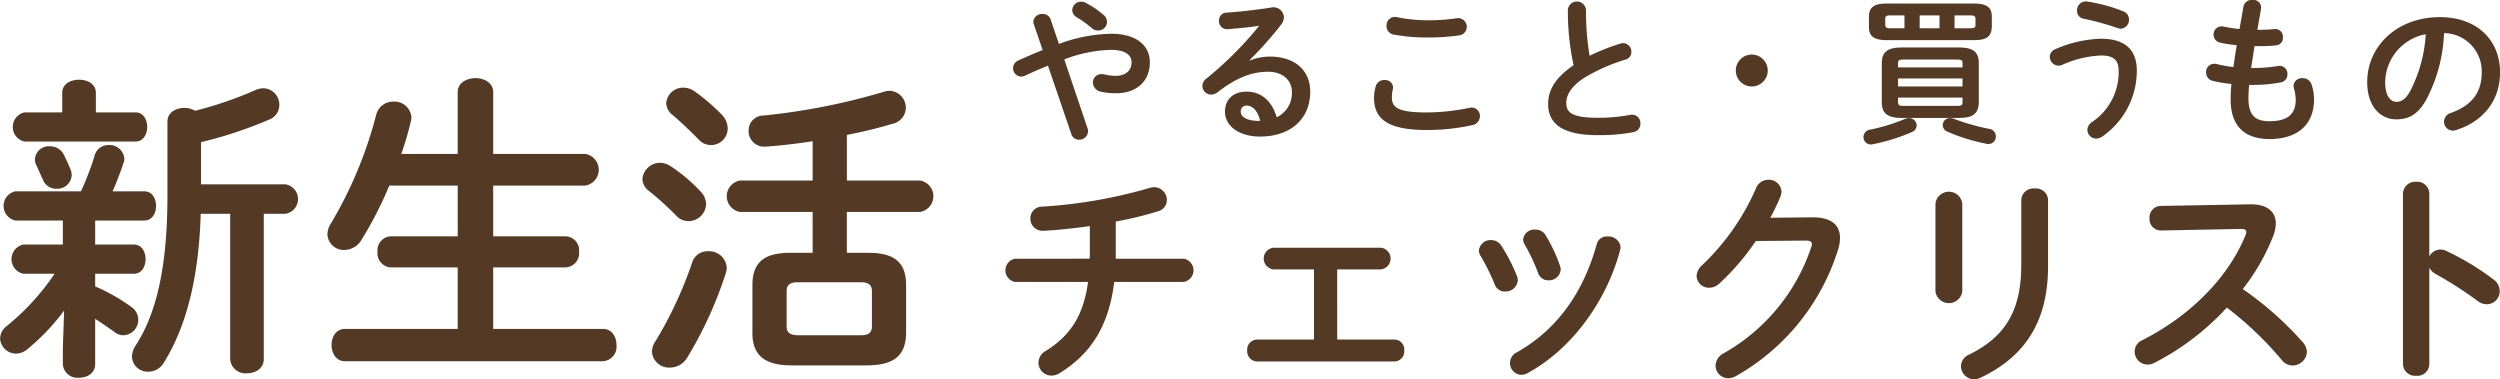
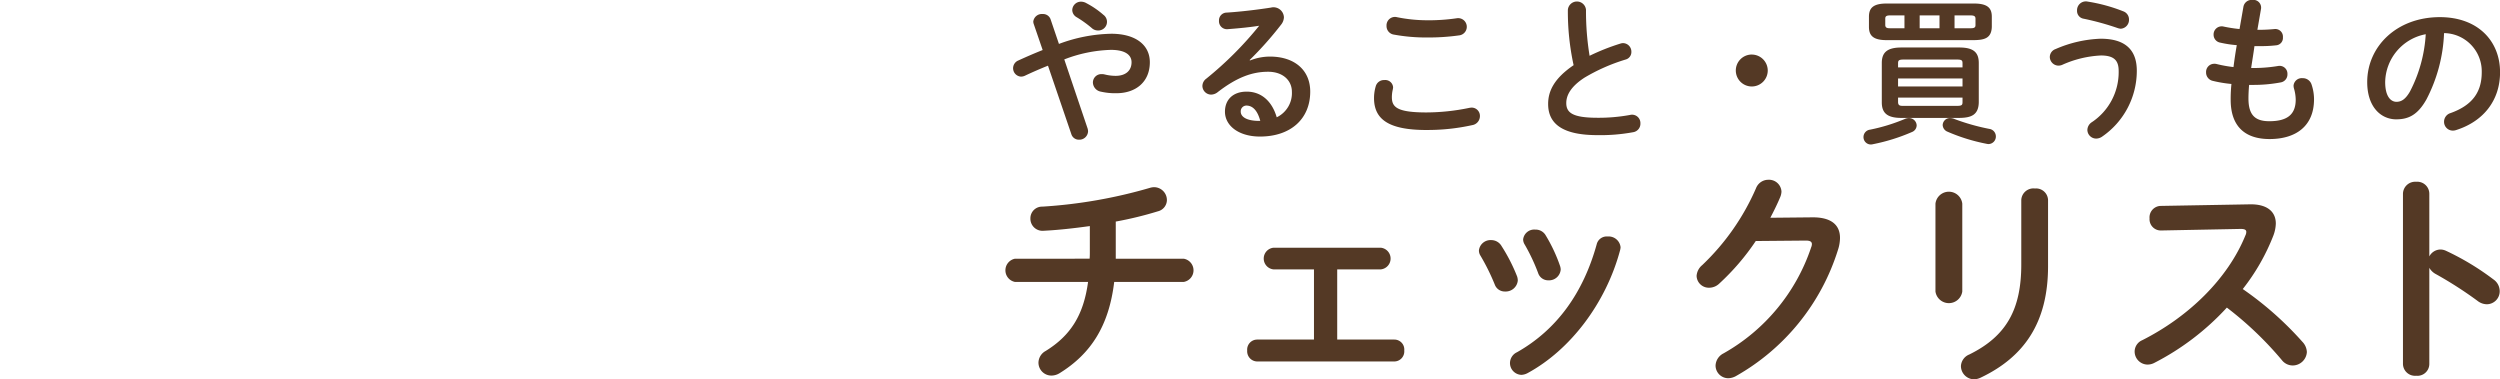
<svg xmlns="http://www.w3.org/2000/svg" id="main_head-checklist.svg" width="425.876" height="64.625" viewBox="0 0 425.876 64.625">
  <defs>
    <style>
      .cls-1 {
        fill: #543925;
        fill-rule: evenodd;
      }
    </style>
  </defs>
  <path id="やること_買うもの_チェックリスト" data-name="やること・買うもの チェックリスト" class="cls-1" d="M952.593,223.369a1.337,1.337,0,0,0,1.306.96,1.486,1.486,0,0,0,1.546-1.413,1.816,1.816,0,0,0-.08-0.506l-3.971-11.757a23.686,23.686,0,0,1,7.942-1.627c2.5,0,3.518.907,3.518,2.107,0,1.439-1.013,2.319-2.718,2.319a7.929,7.929,0,0,1-1.866-.24,1.731,1.731,0,0,0-.506-0.053,1.429,1.429,0,0,0-1.493,1.439,1.632,1.632,0,0,0,1.359,1.547,10.911,10.911,0,0,0,2.639.266c3.331,0,5.7-1.946,5.7-5.278,0-2.933-2.4-4.852-6.584-4.852a26.783,26.783,0,0,0-8.9,1.732l-1.439-4.238a1.354,1.354,0,0,0-1.333-.854,1.469,1.469,0,0,0-1.6,1.28,1.339,1.339,0,0,0,.08.427l1.519,4.425c-1.279.507-2.639,1.093-4.158,1.786a1.429,1.429,0,0,0,.48,2.746,1.614,1.614,0,0,0,.666-0.16c1.413-.666,2.719-1.226,3.918-1.706Zm5.464-20.314a14.622,14.622,0,0,0-2.878-1.973,1.847,1.847,0,0,0-.933-0.267,1.48,1.48,0,0,0-1.493,1.44,1.437,1.437,0,0,0,.693,1.173,19.1,19.1,0,0,1,2.612,1.866,1.527,1.527,0,0,0,1.066.427A1.472,1.472,0,0,0,958.057,203.055Zm24.916,7.7a58.685,58.685,0,0,0,5.357-6.025,2.115,2.115,0,0,0,.48-1.253,1.779,1.779,0,0,0-2.213-1.653c-2.558.4-5.383,0.72-7.542,0.853a1.321,1.321,0,0,0-1.306,1.387,1.355,1.355,0,0,0,1.439,1.439c2.106-.16,3.918-0.346,5.411-0.586a60.011,60.011,0,0,1-9.009,9.011,1.567,1.567,0,0,0-.666,1.253,1.5,1.5,0,0,0,1.492,1.466,1.847,1.847,0,0,0,1.12-.426c3.278-2.533,5.89-3.466,8.582-3.466,2.558,0,4.051,1.519,4.051,3.412a4.57,4.57,0,0,1-2.585,4.346c-0.773-2.666-2.559-4.372-5.118-4.372-2.372,0-3.7,1.413-3.7,3.412,0,2.373,2.318,4.239,5.97,4.239,5.2,0,8.555-2.986,8.555-7.651,0-3.706-2.718-5.972-6.876-5.972a9.209,9.209,0,0,0-3.385.666Zm1.812,10.371h-0.213c-2.106,0-3.118-.693-3.118-1.573a0.976,0.976,0,0,1,.959-1.04C983.532,218.517,984.332,219.424,984.785,221.13Zm23.265-17.675a1.44,1.44,0,0,0-1.76,1.493,1.459,1.459,0,0,0,1.17,1.466,30.321,30.321,0,0,0,5.81.506,37.509,37.509,0,0,0,5.49-.373,1.473,1.473,0,0,0-.48-2.906,32.669,32.669,0,0,1-5.03.347A25.965,25.965,0,0,1,1008.05,203.455Zm5.04,19.221a35.044,35.044,0,0,0,7.8-.826,1.558,1.558,0,0,0,1.31-1.52,1.413,1.413,0,0,0-1.41-1.466,2.679,2.679,0,0,0-.43.053,36.445,36.445,0,0,1-7.27.773c-4.99,0-5.89-.906-5.89-2.586a5.521,5.521,0,0,1,.16-1.333,2.878,2.878,0,0,0,.05-0.373,1.338,1.338,0,0,0-1.47-1.226,1.465,1.465,0,0,0-1.49,1.066,7.13,7.13,0,0,0-.29,2C1004.16,220.863,1006.66,222.676,1013.09,222.676Zm25.07-11.037c-3.33,2.266-4.34,4.426-4.34,6.612,0,3.6,2.8,5.305,8.39,5.305a30.705,30.705,0,0,0,6.13-.507,1.464,1.464,0,0,0,1.2-1.493,1.427,1.427,0,0,0-1.78-1.439,29.406,29.406,0,0,1-5.52.48c-4.24,0-5.33-.853-5.33-2.506,0-1.36.8-2.826,3.09-4.319a31.449,31.449,0,0,1,7.01-3.093,1.317,1.317,0,0,0,.99-1.306,1.452,1.452,0,0,0-1.39-1.493,1.519,1.519,0,0,0-.48.08,36.777,36.777,0,0,0-5.25,2.08,47.056,47.056,0,0,1-.61-7.812,1.549,1.549,0,0,0-3.09,0A42.9,42.9,0,0,0,1038.16,211.639Zm30.35-1.813a2.72,2.72,0,1,0,2.72,2.72A2.725,2.725,0,0,0,1068.51,209.826Zm37.82-2.452c1.73-.027,3.01-0.267,3.07-2.266v-1.733c0-1.52-.78-2.24-3.07-2.24h-14.82c-2.26,0-3.04.72-3.04,2.24v1.733c0,1.546.78,2.266,3.04,2.266h14.82Zm-14.26-2.027c-0.42,0-.8-0.026-0.82-0.533v-1.093c0-.4.18-0.56,0.82-0.56h2.45v2.186h-2.45Zm5.04-2.186h3.38v2.186h-3.38v-2.186Zm5.94,0h2.75c0.61,0,.82.16,0.82,0.56v1.093c0,0.4-.21.533-0.82,0.533h-2.75v-2.186Zm0.83,17.462c1.94-.026,3.25-0.453,3.3-2.639v-6.718c0-1.786-.88-2.639-3.3-2.639h-9.89c-2.42,0-3.33.853-3.33,2.639v6.718c0,1.786.91,2.639,3.33,2.639h9.89Zm-9.44-2.052c-0.58,0-1.01.026-1.01-.667v-0.746h10.98V217.9c0,0.533-.11.667-1.01,0.667h-8.96Zm-1.01-4.666h10.98v1.36h-10.98v-1.36Zm10.98-1.893h-10.98v-0.666c0-.533.13-0.667,1.01-0.667h8.96c0.9,0,1.01.134,1.01,0.667v0.666Zm-9.91,8.825a30.949,30.949,0,0,1-5.84,1.786,1.27,1.27,0,0,0-1.12,1.253,1.256,1.256,0,0,0,1.6,1.226,32.261,32.261,0,0,0,6.66-2.079,1.243,1.243,0,0,0,.8-1.12,1.3,1.3,0,0,0-1.33-1.253A1.687,1.687,0,0,0,1094.5,220.837Zm8.55-.027a1.9,1.9,0,0,0-.72-0.16,1.235,1.235,0,0,0-1.3,1.2,1.288,1.288,0,0,0,.82,1.119,31.961,31.961,0,0,0,6.61,2.053,1.842,1.842,0,0,0,.38.054,1.278,1.278,0,0,0,1.25-1.307,1.294,1.294,0,0,0-1.12-1.279A36.585,36.585,0,0,1,1103.05,220.81Zm22.6-20.021a1.505,1.505,0,0,0-1.73,1.573,1.325,1.325,0,0,0,1.12,1.359,46.979,46.979,0,0,1,5.81,1.6,2.032,2.032,0,0,0,.53.106,1.507,1.507,0,0,0,1.39-1.572,1.466,1.466,0,0,0-.96-1.387A28.393,28.393,0,0,0,1125.65,200.789Zm-4.21,10.77a18.131,18.131,0,0,1,6.55-1.573c2.3,0,3.02.907,3.02,2.64a10.238,10.238,0,0,1-4.56,8.717,1.623,1.623,0,0,0-.77,1.333,1.5,1.5,0,0,0,1.52,1.466,1.8,1.8,0,0,0,1.01-.346,13.6,13.6,0,0,0,5.89-11.2c0-3.573-1.97-5.465-6.16-5.465a20.925,20.925,0,0,0-7.67,1.759,1.449,1.449,0,0,0-.99,1.333,1.5,1.5,0,0,0,1.47,1.493A1.729,1.729,0,0,0,1121.44,211.559Zm33.82-9.517a1.32,1.32,0,0,0-1.47-1.52,1.424,1.424,0,0,0-1.52,1.12l-0.67,3.839a24.7,24.7,0,0,1-2.74-.427,1.382,1.382,0,0,0-1.68,1.413,1.365,1.365,0,0,0,1.15,1.333,19.217,19.217,0,0,0,2.8.427c-0.22,1.253-.4,2.479-0.56,3.732a21.747,21.747,0,0,1-2.83-.506,1.459,1.459,0,0,0-.48-0.054,1.391,1.391,0,0,0-1.36,1.466,1.455,1.455,0,0,0,1.12,1.44,21.647,21.647,0,0,0,3.2.533,24.554,24.554,0,0,0-.13,2.693c0,4.559,2.47,6.691,6.63,6.691,4.48,0,7.57-2.212,7.57-6.771a7.9,7.9,0,0,0-.4-2.453,1.566,1.566,0,0,0-1.57-1.146,1.4,1.4,0,0,0-1.52,1.28,2.72,2.72,0,0,0,.05.4,7.141,7.141,0,0,1,.32,1.973c0,2.64-1.57,3.679-4.5,3.679-2.35,0-3.55-.986-3.55-3.865,0-.64.03-1.387,0.11-2.32h0.75a24.979,24.979,0,0,0,4.63-.426,1.369,1.369,0,0,0,1.15-1.413,1.337,1.337,0,0,0-1.57-1.387,25.471,25.471,0,0,1-4.19.347h-0.42c0.18-1.253.4-2.479,0.56-3.732h0.74a22.086,22.086,0,0,0,2.96-.134,1.258,1.258,0,0,0,1.15-1.359,1.3,1.3,0,0,0-1.42-1.413c-0.82.08-1.7,0.133-2.74,0.133h-0.19Zm23.07,18.821c2.06,0,3.63-.773,5.09-3.359a26.62,26.62,0,0,0,3.02-11.33,6.514,6.514,0,0,1,6.42,6.665c0,3.306-1.52,5.6-5.31,6.958a1.537,1.537,0,0,0-1.11,1.466,1.491,1.491,0,0,0,1.49,1.52,1.746,1.746,0,0,0,.61-0.107c4.58-1.466,7.44-5.012,7.44-9.837,0-5.305-3.76-9.384-10.26-9.384-7.33,0-12.37,4.985-12.37,11.063C1173.35,218.677,1175.61,220.863,1178.33,220.863Zm4.99-14.5a24.1,24.1,0,0,1-2.67,9.73c-0.77,1.36-1.49,1.786-2.32,1.786-0.96,0-1.92-.906-1.92-3.359A8.452,8.452,0,0,1,1183.32,206.361ZM960.161,238.276a62.477,62.477,0,0,0,7.193-1.751,2,2,0,0,0,1.523-1.9,2.2,2.2,0,0,0-2.17-2.208,2.594,2.594,0,0,0-.723.114,83.724,83.724,0,0,1-18.306,3.2,1.984,1.984,0,0,0-2.055,2.018,2.061,2.061,0,0,0,2.246,2.094c2.4-.115,5.137-0.419,7.878-0.8v4.378c0,0.419,0,.8-0.038,1.18H943a2.016,2.016,0,0,0,0,3.959h12.445c-0.761,5.635-2.968,9.137-7.231,11.764a2.316,2.316,0,0,0-1.218,1.979,2.209,2.209,0,0,0,2.208,2.208,2.694,2.694,0,0,0,1.408-.419c5.214-3.235,8.373-7.918,9.286-15.532h11.836a2.007,2.007,0,0,0,0-3.959h-11.57v-6.319Zm37.727,8.146h7.422a1.855,1.855,0,0,0,0-3.692H987.042a1.855,1.855,0,0,0,0,3.692h6.888v11.954h-9.7a1.711,1.711,0,0,0-1.675,1.866,1.731,1.731,0,0,0,1.675,1.865h23.4a1.713,1.713,0,0,0,1.68-1.865,1.694,1.694,0,0,0-1.68-1.866h-9.742V246.422Zm27.982-4a2.028,2.028,0,0,0-1.75-.99,1.989,1.989,0,0,0-2.09,1.752,1.608,1.608,0,0,0,.27.913,36.914,36.914,0,0,1,2.43,4.911,1.8,1.8,0,0,0,1.75,1.18,2.065,2.065,0,0,0,2.17-1.865,2.334,2.334,0,0,0-.11-0.685A29.443,29.443,0,0,0,1025.87,242.425Zm7.54-1.789a1.978,1.978,0,0,0-1.79-.99,1.9,1.9,0,0,0-2.06,1.675,1.667,1.667,0,0,0,.27.876,32.306,32.306,0,0,1,2.28,4.835,1.8,1.8,0,0,0,1.75,1.256,1.994,1.994,0,0,0,2.1-1.827,2.024,2.024,0,0,0-.12-0.648A26.759,26.759,0,0,0,1033.41,240.636Zm8.68,1.523c-2.29,8.261-6.78,14.542-13.59,18.387a2.043,2.043,0,0,0-1.18,1.827,2.017,2.017,0,0,0,1.94,2.018,2.449,2.449,0,0,0,1.07-.305c7.3-3.959,13.35-11.953,15.75-20.937a2.514,2.514,0,0,0,.08-0.5,2.047,2.047,0,0,0-2.21-1.828A1.75,1.75,0,0,0,1042.09,242.159Zm29.58-4.53c0.64-1.219,1.22-2.4,1.71-3.579a2.705,2.705,0,0,0,.19-0.876,2.128,2.128,0,0,0-2.24-2.017,2.249,2.249,0,0,0-2.1,1.446,40,40,0,0,1-9.17,13.1,2.6,2.6,0,0,0-.95,1.827,2.081,2.081,0,0,0,2.13,2.018,2.5,2.5,0,0,0,1.75-.723,40.151,40.151,0,0,0,6.2-7.233l8.53-.076c0.72,0,1.03.19,1.03,0.609a1.437,1.437,0,0,1-.12.533,32.591,32.591,0,0,1-14.95,18.082,2.438,2.438,0,0,0-1.34,2.056,2.173,2.173,0,0,0,2.17,2.17,2.863,2.863,0,0,0,1.26-.343,37.556,37.556,0,0,0,17.43-21.547,6.728,6.728,0,0,0,.34-2.017c0-2.284-1.6-3.541-4.76-3.5Zm42.75,7.956c0,7.614-2.51,12.22-8.87,15.342a2.247,2.247,0,0,0-1.41,1.979,2.274,2.274,0,0,0,2.25,2.246,2.86,2.86,0,0,0,1.14-.3c7.34-3.5,11.45-9.327,11.45-18.959V234.583a2.043,2.043,0,0,0-2.24-1.942,2.072,2.072,0,0,0-2.32,1.942v11Zm-10.05-10.355a2.3,2.3,0,0,0-4.57,0v14.961a2.308,2.308,0,0,0,4.57,0V235.23Zm33.77,0.381a1.958,1.958,0,0,0-1.87,2.132,1.92,1.92,0,0,0,1.91,2.055l13.62-.266c0.65,0,.95.152,0.95,0.495a1.332,1.332,0,0,1-.15.609c-3,7.385-9.66,13.857-17.58,17.854a2.118,2.118,0,0,0-1.29,1.942,2.229,2.229,0,0,0,2.2,2.208,2.49,2.49,0,0,0,1.11-.267,43.953,43.953,0,0,0,12.4-9.441,58.846,58.846,0,0,1,9.37,8.946,2.35,2.35,0,0,0,1.82.914,2.427,2.427,0,0,0,2.44-2.284,2.659,2.659,0,0,0-.73-1.713,56.73,56.73,0,0,0-10.19-9.022,35.548,35.548,0,0,0,5.21-9.1,6.281,6.281,0,0,0,.42-2.056c0-2.055-1.52-3.35-4.49-3.274Zm45.79-2.094a2.057,2.057,0,0,0-2.24-2.018,2.087,2.087,0,0,0-2.25,2.018v29.047a2.057,2.057,0,0,0,2.25,1.979,2.027,2.027,0,0,0,2.24-1.979V246.156a2.765,2.765,0,0,0,1.11,1.066,66.971,66.971,0,0,1,7.11,4.568,2.6,2.6,0,0,0,1.6.571,2.209,2.209,0,0,0,2.17-2.246,2.442,2.442,0,0,0-1.06-1.979,44.672,44.672,0,0,0-8.07-4.873,2.335,2.335,0,0,0-.99-0.229,2.179,2.179,0,0,0-1.87,1.18v-10.7Z" transform="translate(-770.094 -200.531)" />
-   <path id="新生活" class="cls-1" d="M780.8,259.8v2.754a2.48,2.48,0,0,0,2.754,2.322c1.4,0,2.753-.756,2.753-2.322V254.83c1.134,0.756,2.268,1.513,3.294,2.269a2.468,2.468,0,0,0,1.511.54,2.618,2.618,0,0,0,2.538-2.593,2.673,2.673,0,0,0-1.242-2.268,31.9,31.9,0,0,0-6.1-3.456v-2.16h6.587c1.35,0,2-1.242,2-2.485s-0.648-2.484-2-2.484h-6.587v-4.1h8.369c1.349,0,2-1.242,2-2.484s-0.648-2.485-2-2.485h-5.4c0.593-1.35,1.187-2.862,1.835-4.752a2.167,2.167,0,0,0,.162-0.81,2.52,2.52,0,0,0-2.645-2.322,2.43,2.43,0,0,0-2.43,1.836,45.7,45.7,0,0,1-2.321,6.048H772.7a2.544,2.544,0,0,0,0,4.969h8.1v4.1H774.05a2.544,2.544,0,0,0,0,4.969H779.4a40.818,40.818,0,0,1-8.153,8.911,2.694,2.694,0,0,0-1.134,2.106,2.725,2.725,0,0,0,2.7,2.592,3.062,3.062,0,0,0,1.943-.756,36.58,36.58,0,0,0,6.263-6.589Zm-0.108-40.126h-6.424a2.544,2.544,0,0,0,0,4.969h18.9c1.35,0,2-1.243,2-2.485s-0.647-2.484-2-2.484h-6.749v-3.348c0-1.512-1.4-2.214-2.861-2.214-1.4,0-2.862.7-2.862,2.214v3.348Zm17.925,14.2c0,12.152-1.89,20.09-5.4,25.491a3.76,3.76,0,0,0-.648,1.89,2.676,2.676,0,0,0,2.807,2.592,3.083,3.083,0,0,0,2.646-1.566c3.725-5.994,5.939-14.2,6.263-25.328h5.021v24.734a2.593,2.593,0,0,0,2.861,2.43c1.458,0,2.862-.81,2.862-2.43V236.955H818.7a2.54,2.54,0,0,0,0-5.023H804.338V224.75a72.569,72.569,0,0,0,11.715-3.889,2.615,2.615,0,0,0,1.62-2.43,2.777,2.777,0,0,0-2.7-2.862,3.517,3.517,0,0,0-1.4.324,65.083,65.083,0,0,1-10.258,3.51,3.324,3.324,0,0,0-1.836-.486c-1.4,0-2.861.756-2.861,2.322v12.637ZM782.148,229.5c-0.432-1.08-.7-1.62-1.134-2.538a2.644,2.644,0,0,0-2.429-1.512,2.368,2.368,0,0,0-2.538,2.16,2.193,2.193,0,0,0,.27,1.134c0.486,1.08.7,1.566,1.08,2.376a2.4,2.4,0,0,0,2.321,1.566,2.465,2.465,0,0,0,2.592-2.268A2.743,2.743,0,0,0,782.148,229.5Zm71.963-2.754V216.217c0-1.566-1.512-2.376-3.024-2.376s-3.023.81-3.023,2.376v10.531h-9.61a52.823,52.823,0,0,0,1.619-5.509,3.716,3.716,0,0,0,.108-0.7,2.9,2.9,0,0,0-3.077-2.7,2.948,2.948,0,0,0-2.915,2.214,70.8,70.8,0,0,1-7.775,18.632,3.391,3.391,0,0,0-.54,1.782,2.785,2.785,0,0,0,2.916,2.646,3.444,3.444,0,0,0,2.915-1.782,63.263,63.263,0,0,0,4.7-9.181h11.662v8.641H836.672a2.377,2.377,0,0,0-2.267,2.646,2.406,2.406,0,0,0,2.267,2.647h11.392v10.477h-19.22c-1.512,0-2.268,1.35-2.268,2.754,0,1.35.756,2.754,2.268,2.754h43.947a2.48,2.48,0,0,0,2.322-2.754c0-1.4-.756-2.754-2.322-2.754h-18.68V246.082H866.42a2.415,2.415,0,0,0,2.322-2.647,2.386,2.386,0,0,0-2.322-2.646H854.111v-8.641h15.657a2.731,2.731,0,0,0,0-5.4H854.111ZM908.527,243.6h-3.833c-4.427,0-6.425,1.621-6.425,5.509v8.155c0,3.888,2.214,5.508,6.641,5.508h12.9c3.941-.054,6.587-1.134,6.641-5.508v-8.155c0-3.888-2-5.509-6.425-5.509h-3.671v-6.966h12.471a2.71,2.71,0,0,0,0-5.347H914.358v-7.776a78.566,78.566,0,0,0,7.774-1.891,2.827,2.827,0,0,0,2.268-2.7A2.87,2.87,0,0,0,921.646,216a3.047,3.047,0,0,0-.971.162,110.383,110.383,0,0,1-20.516,4.05,2.528,2.528,0,0,0-2.538,2.592,2.641,2.641,0,0,0,2.915,2.7c2.484-.162,5.237-0.486,7.991-0.918v6.7H896.163a2.71,2.71,0,0,0,0,5.347h12.364V243.6Zm-2.592,14.042c-1.079-.054-1.835-0.324-1.835-1.512v-6c0-1.08.594-1.512,1.835-1.512h10.852c1.242,0,1.836.432,1.836,1.512v6c0,1.08-.594,1.512-1.836,1.512H905.935Zm-17.924-12.421a67.3,67.3,0,0,1-6.263,13.447,3.174,3.174,0,0,0-.594,1.782,2.908,2.908,0,0,0,3.078,2.7,3.434,3.434,0,0,0,2.915-1.674,67,67,0,0,0,6.587-14.419,3.058,3.058,0,0,0,.162-0.972,3.01,3.01,0,0,0-3.186-2.755A2.744,2.744,0,0,0,888.011,245.218Zm0.432-29.109a3.324,3.324,0,0,0-1.89-.648,2.874,2.874,0,0,0-2.969,2.646,2.677,2.677,0,0,0,1.08,2c1.241,1.026,2.915,2.646,4.373,4.105a2.837,2.837,0,0,0,5.021-1.837,3.4,3.4,0,0,0-.918-2.214A33.25,33.25,0,0,0,888.443,216.109Zm-4,12.8a3.459,3.459,0,0,0-1.89-.648,3.014,3.014,0,0,0-3.023,2.754,2.6,2.6,0,0,0,1.133,2.052,52.77,52.77,0,0,1,4.643,4.213,2.762,2.762,0,0,0,2.052.918,3.024,3.024,0,0,0,3.023-2.862,3.224,3.224,0,0,0-.971-2.215A28.527,28.527,0,0,0,884.448,228.908Z" transform="translate(-770.094 -200.531)" />
</svg>